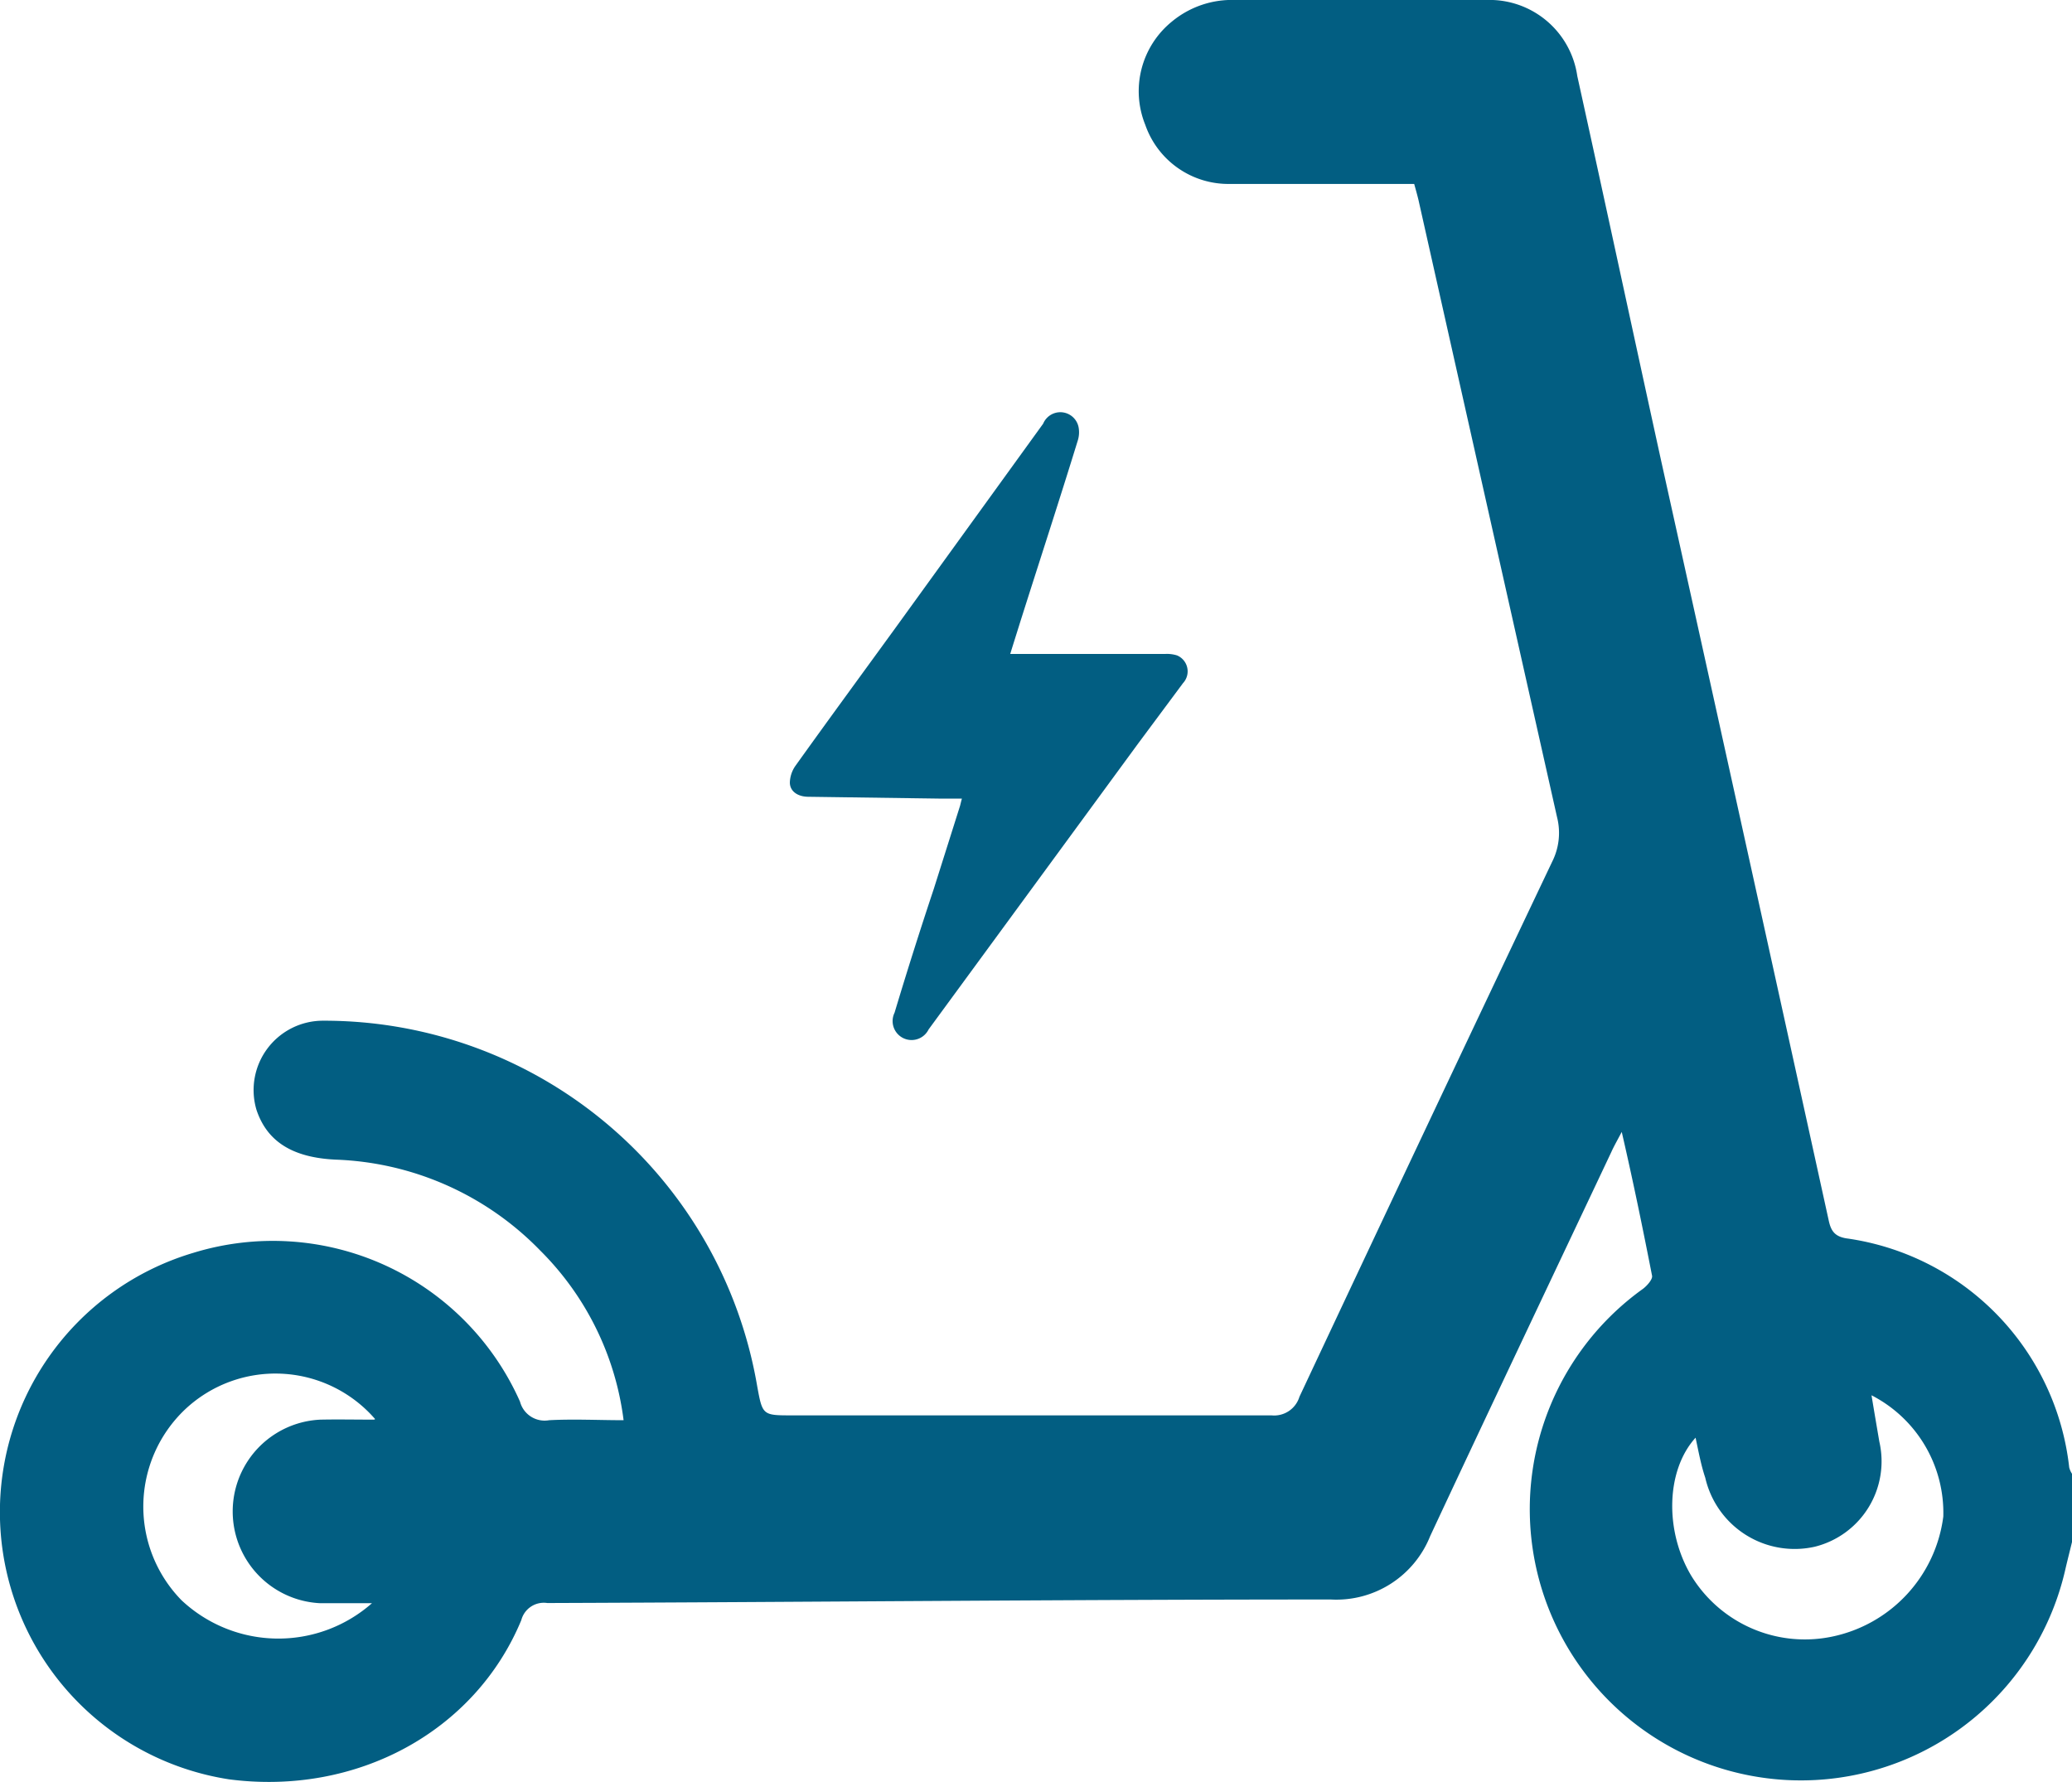
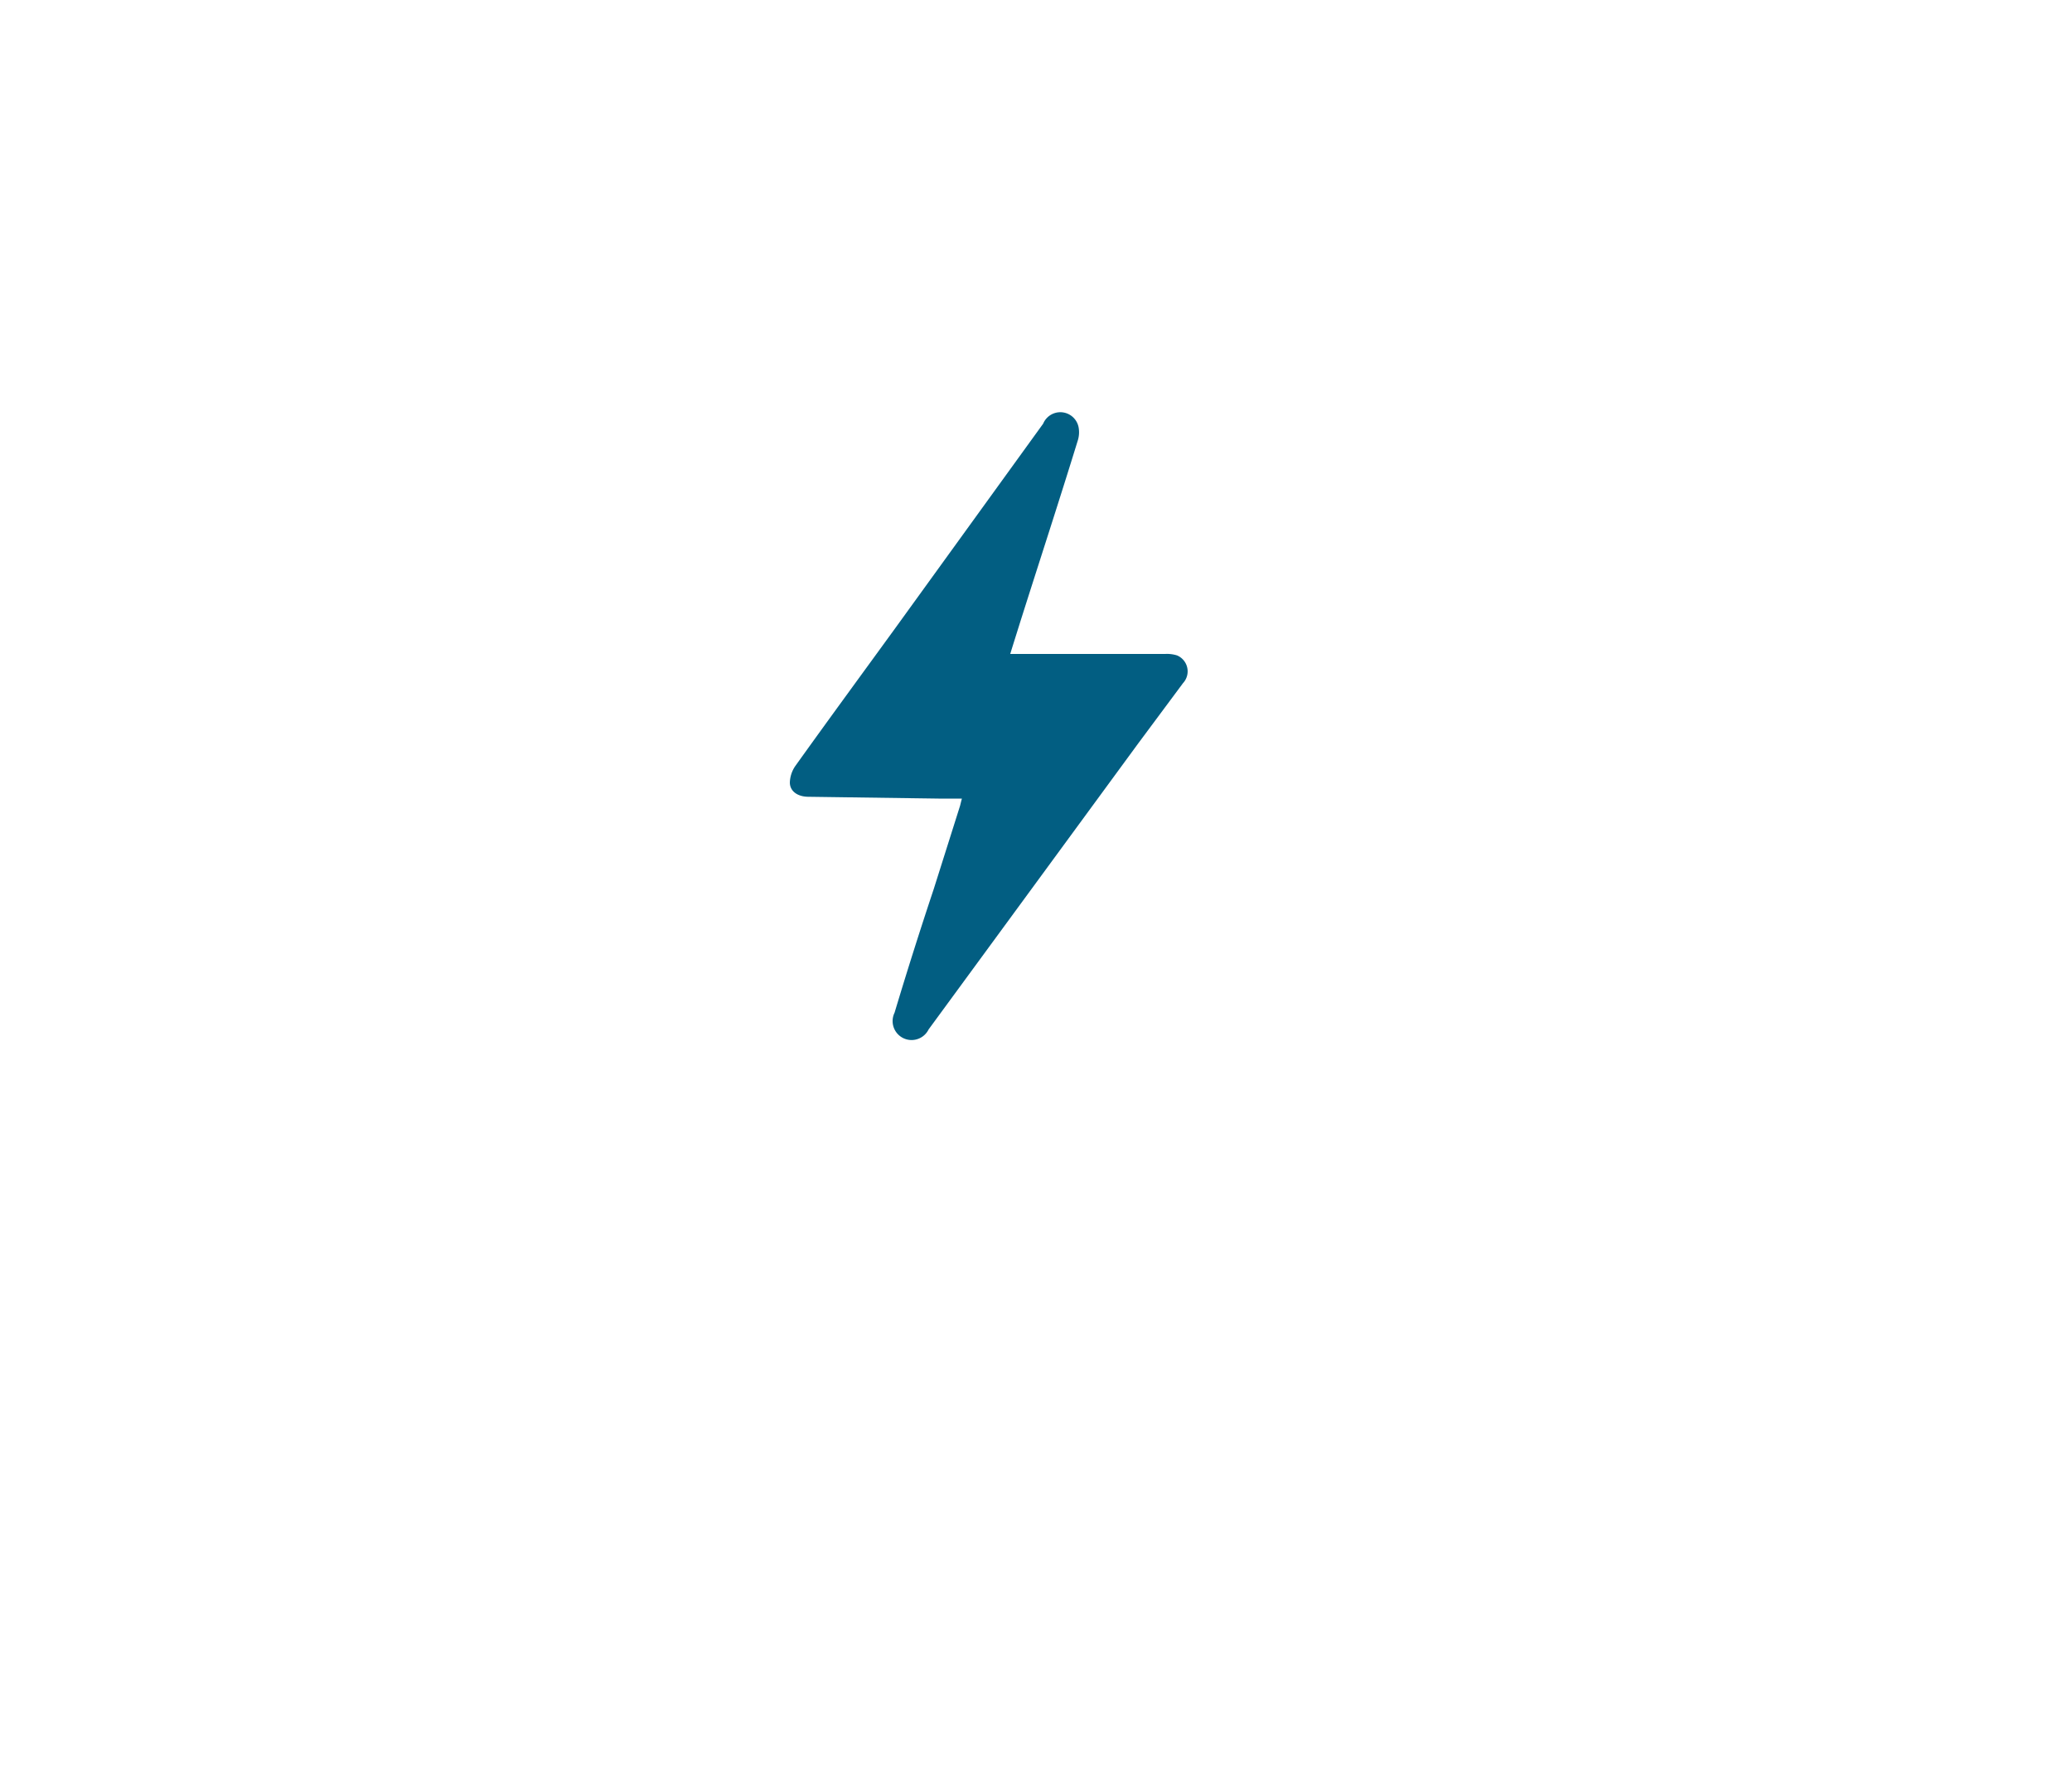
<svg xmlns="http://www.w3.org/2000/svg" viewBox="0 0 111.41 95.82">
  <defs>
    <style>.cls-1{fill:#025e82;}</style>
  </defs>
  <g id="Layer_2" data-name="Layer 2">
    <g id="Layer_1-2" data-name="Layer 1">
      <g id="ZyQNz0">
-         <path class="cls-1" d="M111.41,82.91c-.12.5-.25,1-.36,1.48a14.58,14.58,0,1,1-22.7-15.1c.22-.17.52-.51.48-.7-.49-2.5-1-5-1.63-7.73-.27.51-.43.79-.56,1.08-3.25,6.88-6.52,13.76-9.74,20.65A5.43,5.43,0,0,1,71.56,86c-14,0-28.09.14-42.13.19a1.25,1.25,0,0,0-1.4.92c-2.49,6-8.86,9.45-15.71,8.56A14.54,14.54,0,0,1,10.4,67.36a14.54,14.54,0,0,1,17.56,8,1.37,1.37,0,0,0,1.57,1c1.32-.07,2.64,0,4,0a15.61,15.61,0,0,0-4.48-9.12,16.12,16.12,0,0,0-11-4.89c-2.36-.11-3.7-1-4.26-2.68a3.73,3.73,0,0,1,3.59-4.79A23.62,23.62,0,0,1,40.71,74.51C41,76.1,41,76.1,42.6,76.1c8.59,0,17.18,0,25.77,0a1.42,1.42,0,0,0,1.5-1q6.76-14.4,13.59-28.77a3.44,3.44,0,0,0,.26-2.4Q80,27.37,76.27,10.75c-.06-.25-.13-.5-.23-.86H73.27c-2.39,0-4.78,0-7.17,0a4.73,4.73,0,0,1-4.52-3.18A4.82,4.82,0,0,1,63,1.17,5.06,5.06,0,0,1,66.44,0c4.49,0,9,0,13.46,0a4.77,4.77,0,0,1,4.91,4.09c1.52,6.89,3,13.8,4.51,20.69q4.52,20.4,9,40.8c.12.58.31.89.94,1a14,14,0,0,1,12,12.32,1.14,1.14,0,0,0,.15.34ZM91.17,77.3c-1.59,1.75-1.67,5-.24,7.41A7.16,7.16,0,0,0,98.49,88a7.58,7.58,0,0,0,6-6.46,7.1,7.1,0,0,0-3.86-6.52c.14.85.28,1.67.42,2.49a4.73,4.73,0,0,1-3.46,5.65,4.93,4.93,0,0,1-5.9-3.71C91.47,78.8,91.34,78.1,91.17,77.3Zm-71-1a7.09,7.09,0,0,0-10.23-.51,7.2,7.2,0,0,0-.18,10.25A7.61,7.61,0,0,0,20,86.2c-1,0-1.88,0-2.77,0a4.94,4.94,0,0,1,0-9.87C18.16,76.31,19.06,76.33,20.12,76.33Z" />
-       </g>
+         </g>
      <g id="w16FYx">
        <path class="cls-1" d="M51.72,42.94H50.65l-7.18-.1c-.57,0-1-.29-1-.77a1.65,1.65,0,0,1,.29-.88c1.76-2.46,3.55-4.9,5.33-7.35l8-11.06A1,1,0,0,1,58,23a1.47,1.47,0,0,1-.05.69c-1,3.25-2.06,6.49-3.09,9.74-.17.55-.35,1.11-.54,1.73h.46l7.89,0a1.82,1.82,0,0,1,.62.08.93.93,0,0,1,.32,1.49L61.18,40,49.93,55.35a1,1,0,0,1-1.83-.9q1-3.33,2.11-6.66l1.41-4.46C51.65,43.22,51.67,43.12,51.72,42.94Z" />
      </g>
    </g>
  </g>
</svg>